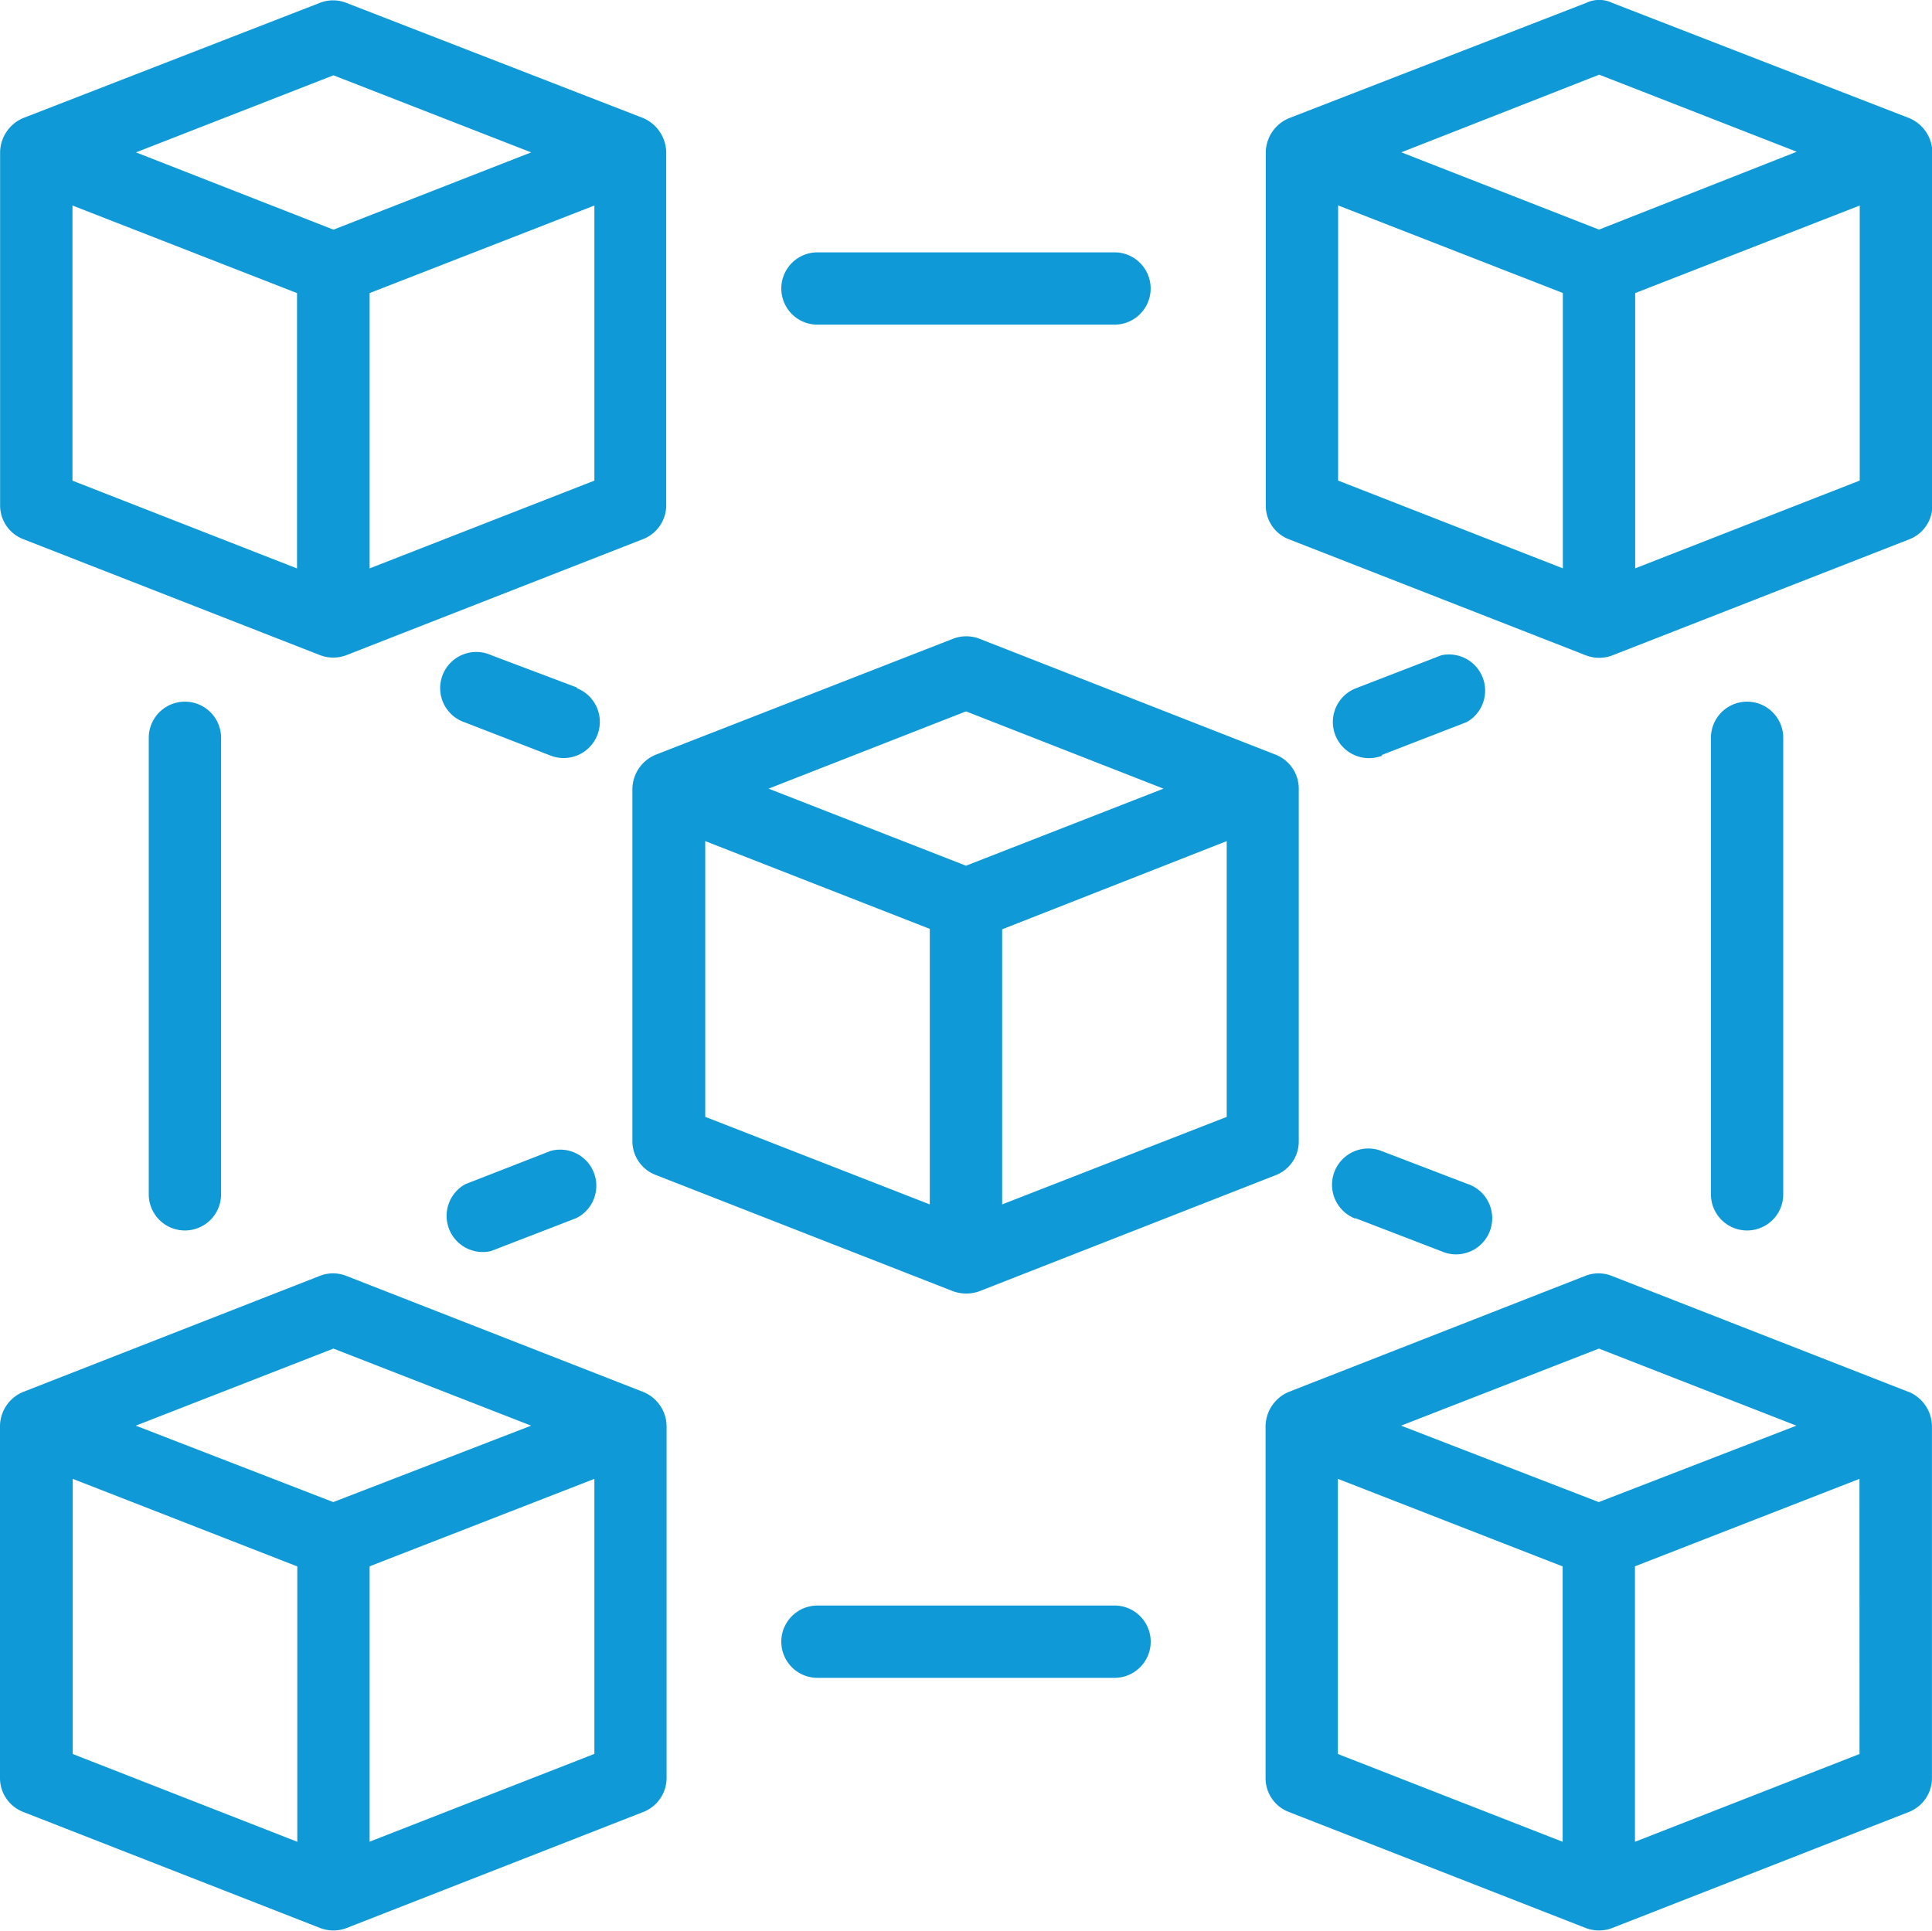
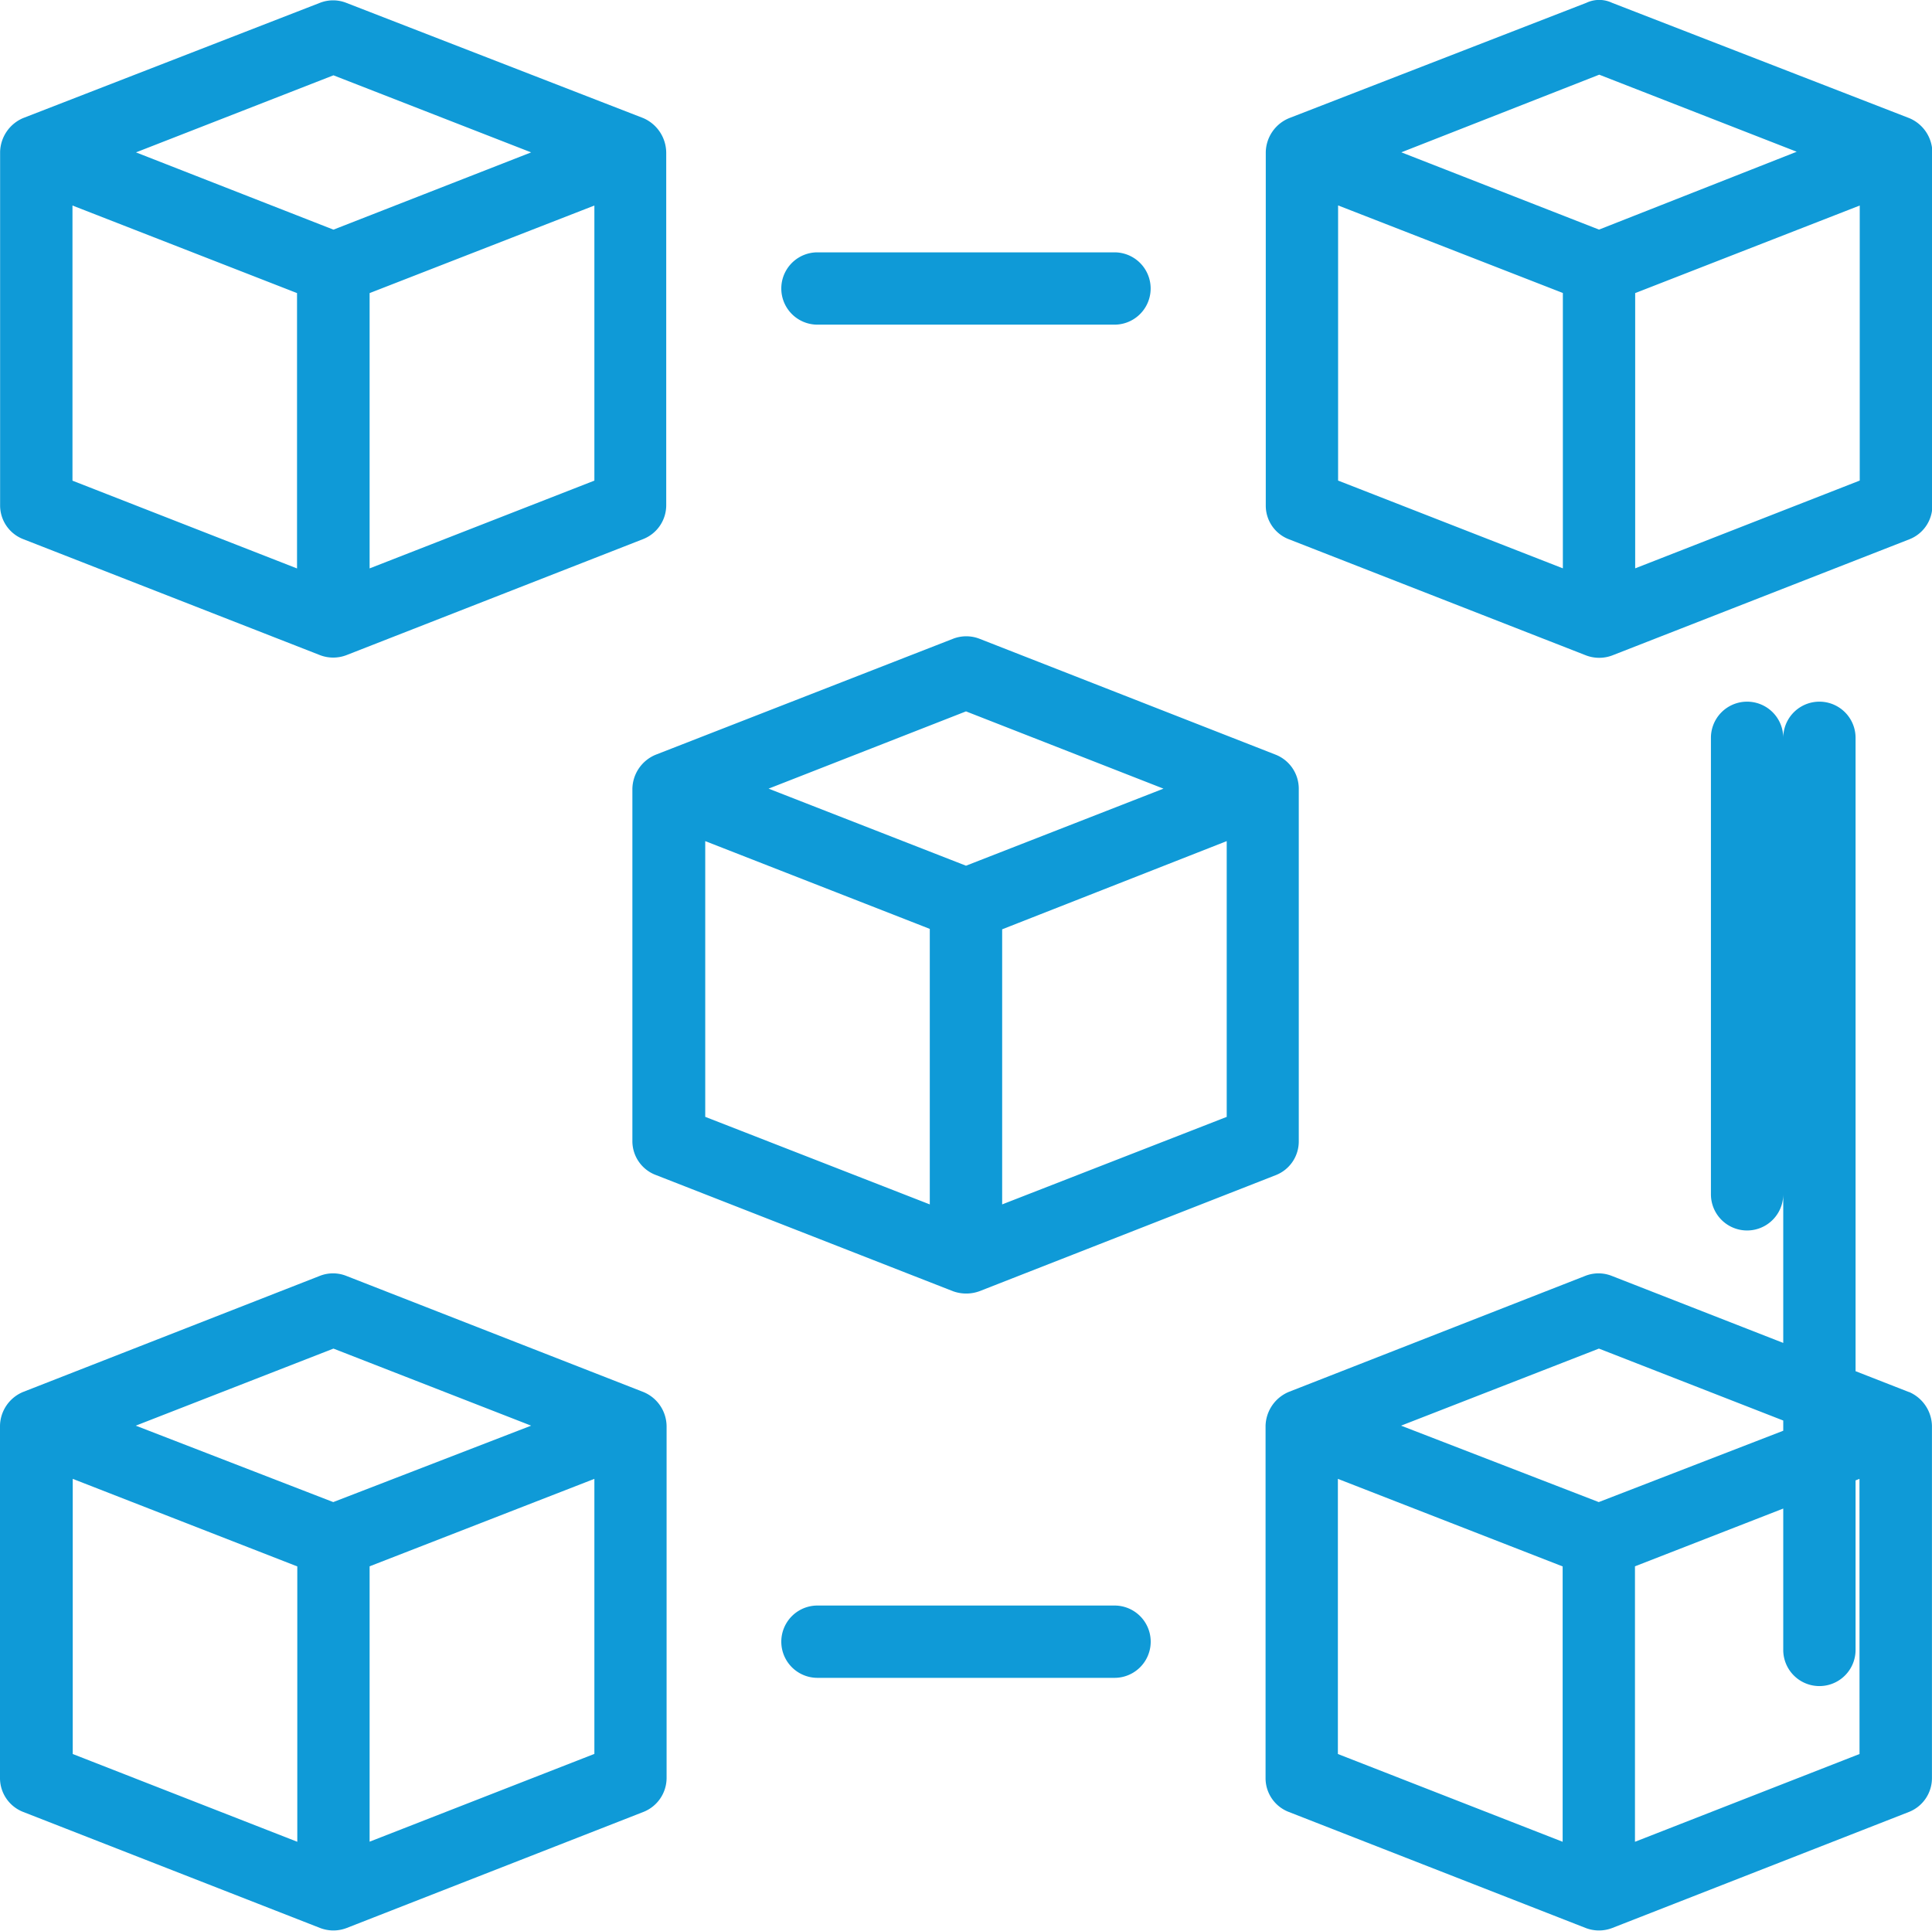
<svg xmlns="http://www.w3.org/2000/svg" width="36.6" height="36.579" viewBox="0 0 36.6 36.579">
  <g id="Group_117815" data-name="Group 117815" transform="translate(-17.24 -17.281)">
-     <path id="Path_109412" data-name="Path 109412" d="M17.678,27.495l5.628,2.2a.7.7,0,0,0,.493,0l5.624-2.2a.689.689,0,0,0,.438-.638V20.173a.72.72,0,0,0-.434-.654L23.8,17.335a.681.681,0,0,0-.5,0l-5.624,2.184a.716.716,0,0,0-.434.638v6.7A.685.685,0,0,0,17.678,27.495Zm.935-6.32,4.254,1.659v5.217l-4.254-1.663ZM28.5,26.387l-4.258,1.663V22.834L28.5,21.175Zm-4.943-7.679,3.745,1.46-3.745,1.464-3.741-1.464Zm29.849.81-5.628-2.184a.567.567,0,0,0-.485,0l-5.628,2.184a.712.712,0,0,0-.446.642v6.7a.681.681,0,0,0,.438.638l5.628,2.2a.7.7,0,0,0,.5,0l5.628-2.2a.685.685,0,0,0,.434-.638V20.169a.712.712,0,0,0-.438-.65Zm-5.87-.822,3.741,1.46-3.745,1.475-3.745-1.464Zm-4.947,2.477,4.258,1.659v5.217l-4.258-1.663Zm9.882,5.213-4.254,1.663V22.834l4.254-1.659ZM29.427,43.654l-5.628-2.2a.681.681,0,0,0-.5,0L17.686,43.65a.708.708,0,0,0-.446.642v6.688a.689.689,0,0,0,.438.63l5.628,2.2a.7.7,0,0,0,.5,0l5.624-2.2a.693.693,0,0,0,.438-.638V44.3A.708.708,0,0,0,29.427,43.654Zm-5.87-.822,3.745,1.46L23.553,45.74l-3.741-1.448ZM18.618,45.3l4.254,1.659v5.217l-4.254-1.663ZM28.5,50.511l-4.258,1.663V46.957L28.5,45.3ZM53.4,43.654l-5.628-2.2a.681.681,0,0,0-.5,0L41.661,43.65a.716.716,0,0,0-.446.642v6.688a.685.685,0,0,0,.438.63l5.628,2.2a.7.7,0,0,0,.5,0l5.624-2.2a.689.689,0,0,0,.434-.638V44.292a.716.716,0,0,0-.434-.638Zm-5.87-.822,3.741,1.46L47.527,45.74l-3.745-1.448ZM42.585,45.3l4.258,1.659v5.217l-4.258-1.663Zm9.882,5.213-4.254,1.663V46.957L52.466,45.3ZM35.29,29.385l-5.62,2.192a.712.712,0,0,0-.45.646v6.684a.685.685,0,0,0,.45.638l5.624,2.2a.736.736,0,0,0,.5,0l5.616-2.2a.685.685,0,0,0,.434-.638V32.223a.693.693,0,0,0-.434-.642l-5.62-2.2A.693.693,0,0,0,35.29,29.385Zm.25,1.374,3.741,1.464-3.741,1.46L31.8,32.223ZM30.6,33.217l4.254,1.663V40.1L30.6,38.441ZM36.225,40.1V34.888l4.254-1.671v5.225Zm-3.5-16.668h5.628a.685.685,0,0,0,0-1.37H32.726a.685.685,0,0,0,0,1.37ZM38.354,47.7H32.726a.685.685,0,0,0,0,1.37h5.628a.685.685,0,1,0,0-1.37Zm12.668-7.808V31.26a.685.685,0,1,0-1.37,0v8.649a.685.685,0,1,0,1.37,0ZM20.058,31.26v8.649a.685.685,0,1,0,1.37,0V31.26a.685.685,0,1,0-1.37,0Zm22.856,9.1,1.628.626a.685.685,0,1,0,.493-1.276l-1.624-.622a.686.686,0,1,0-.5,1.28Zm.5-8.774,1.616-.626a.685.685,0,0,0-.485-1.264l-1.62.626a.685.685,0,1,0,.5,1.276Zm-15.741,7.5-1.616.63a.685.685,0,0,0,.485,1.268l1.62-.626a.685.685,0,0,0-.489-1.272Zm.5-8.778-1.628-.614a.685.685,0,1,0-.493,1.276l1.616.626a.685.685,0,1,0,.5-1.276Z" fill="#0f9ad7" />
+     <path id="Path_109412" data-name="Path 109412" d="M17.678,27.495l5.628,2.2a.7.7,0,0,0,.493,0l5.624-2.2a.689.689,0,0,0,.438-.638V20.173a.72.72,0,0,0-.434-.654L23.8,17.335a.681.681,0,0,0-.5,0l-5.624,2.184a.716.716,0,0,0-.434.638v6.7A.685.685,0,0,0,17.678,27.495Zm.935-6.32,4.254,1.659v5.217l-4.254-1.663ZM28.5,26.387l-4.258,1.663V22.834L28.5,21.175Zm-4.943-7.679,3.745,1.46-3.745,1.464-3.741-1.464Zm29.849.81-5.628-2.184a.567.567,0,0,0-.485,0l-5.628,2.184a.712.712,0,0,0-.446.642v6.7a.681.681,0,0,0,.438.638l5.628,2.2a.7.7,0,0,0,.5,0l5.628-2.2a.685.685,0,0,0,.434-.638V20.169a.712.712,0,0,0-.438-.65Zm-5.87-.822,3.741,1.46-3.745,1.475-3.745-1.464Zm-4.947,2.477,4.258,1.659v5.217l-4.258-1.663Zm9.882,5.213-4.254,1.663V22.834l4.254-1.659ZM29.427,43.654l-5.628-2.2a.681.681,0,0,0-.5,0L17.686,43.65a.708.708,0,0,0-.446.642v6.688a.689.689,0,0,0,.438.63l5.628,2.2a.7.7,0,0,0,.5,0l5.624-2.2a.693.693,0,0,0,.438-.638V44.3A.708.708,0,0,0,29.427,43.654Zm-5.87-.822,3.745,1.46L23.553,45.74l-3.741-1.448ZM18.618,45.3l4.254,1.659v5.217l-4.254-1.663ZM28.5,50.511l-4.258,1.663V46.957L28.5,45.3ZM53.4,43.654l-5.628-2.2a.681.681,0,0,0-.5,0L41.661,43.65a.716.716,0,0,0-.446.642v6.688a.685.685,0,0,0,.438.63l5.628,2.2a.7.7,0,0,0,.5,0l5.624-2.2a.689.689,0,0,0,.434-.638V44.292a.716.716,0,0,0-.434-.638Zm-5.87-.822,3.741,1.46L47.527,45.74l-3.745-1.448ZM42.585,45.3l4.258,1.659v5.217l-4.258-1.663Zm9.882,5.213-4.254,1.663V46.957L52.466,45.3ZM35.29,29.385l-5.62,2.192a.712.712,0,0,0-.45.646v6.684a.685.685,0,0,0,.45.638l5.624,2.2a.736.736,0,0,0,.5,0l5.616-2.2a.685.685,0,0,0,.434-.638V32.223a.693.693,0,0,0-.434-.642l-5.62-2.2A.693.693,0,0,0,35.29,29.385Zm.25,1.374,3.741,1.464-3.741,1.46L31.8,32.223ZM30.6,33.217l4.254,1.663V40.1L30.6,38.441ZM36.225,40.1V34.888l4.254-1.671v5.225Zm-3.5-16.668h5.628a.685.685,0,0,0,0-1.37H32.726a.685.685,0,0,0,0,1.37ZM38.354,47.7H32.726a.685.685,0,0,0,0,1.37h5.628a.685.685,0,1,0,0-1.37Zm12.668-7.808V31.26a.685.685,0,1,0-1.37,0v8.649a.685.685,0,1,0,1.37,0Zv8.649a.685.685,0,1,0,1.37,0V31.26a.685.685,0,1,0-1.37,0Zm22.856,9.1,1.628.626a.685.685,0,1,0,.493-1.276l-1.624-.622a.686.686,0,1,0-.5,1.28Zm.5-8.774,1.616-.626a.685.685,0,0,0-.485-1.264l-1.62.626a.685.685,0,1,0,.5,1.276Zm-15.741,7.5-1.616.63a.685.685,0,0,0,.485,1.268l1.62-.626a.685.685,0,0,0-.489-1.272Zm.5-8.778-1.628-.614a.685.685,0,1,0-.493,1.276l1.616.626a.685.685,0,1,0,.5-1.276Z" fill="#0f9ad7" />
  </g>
</svg>